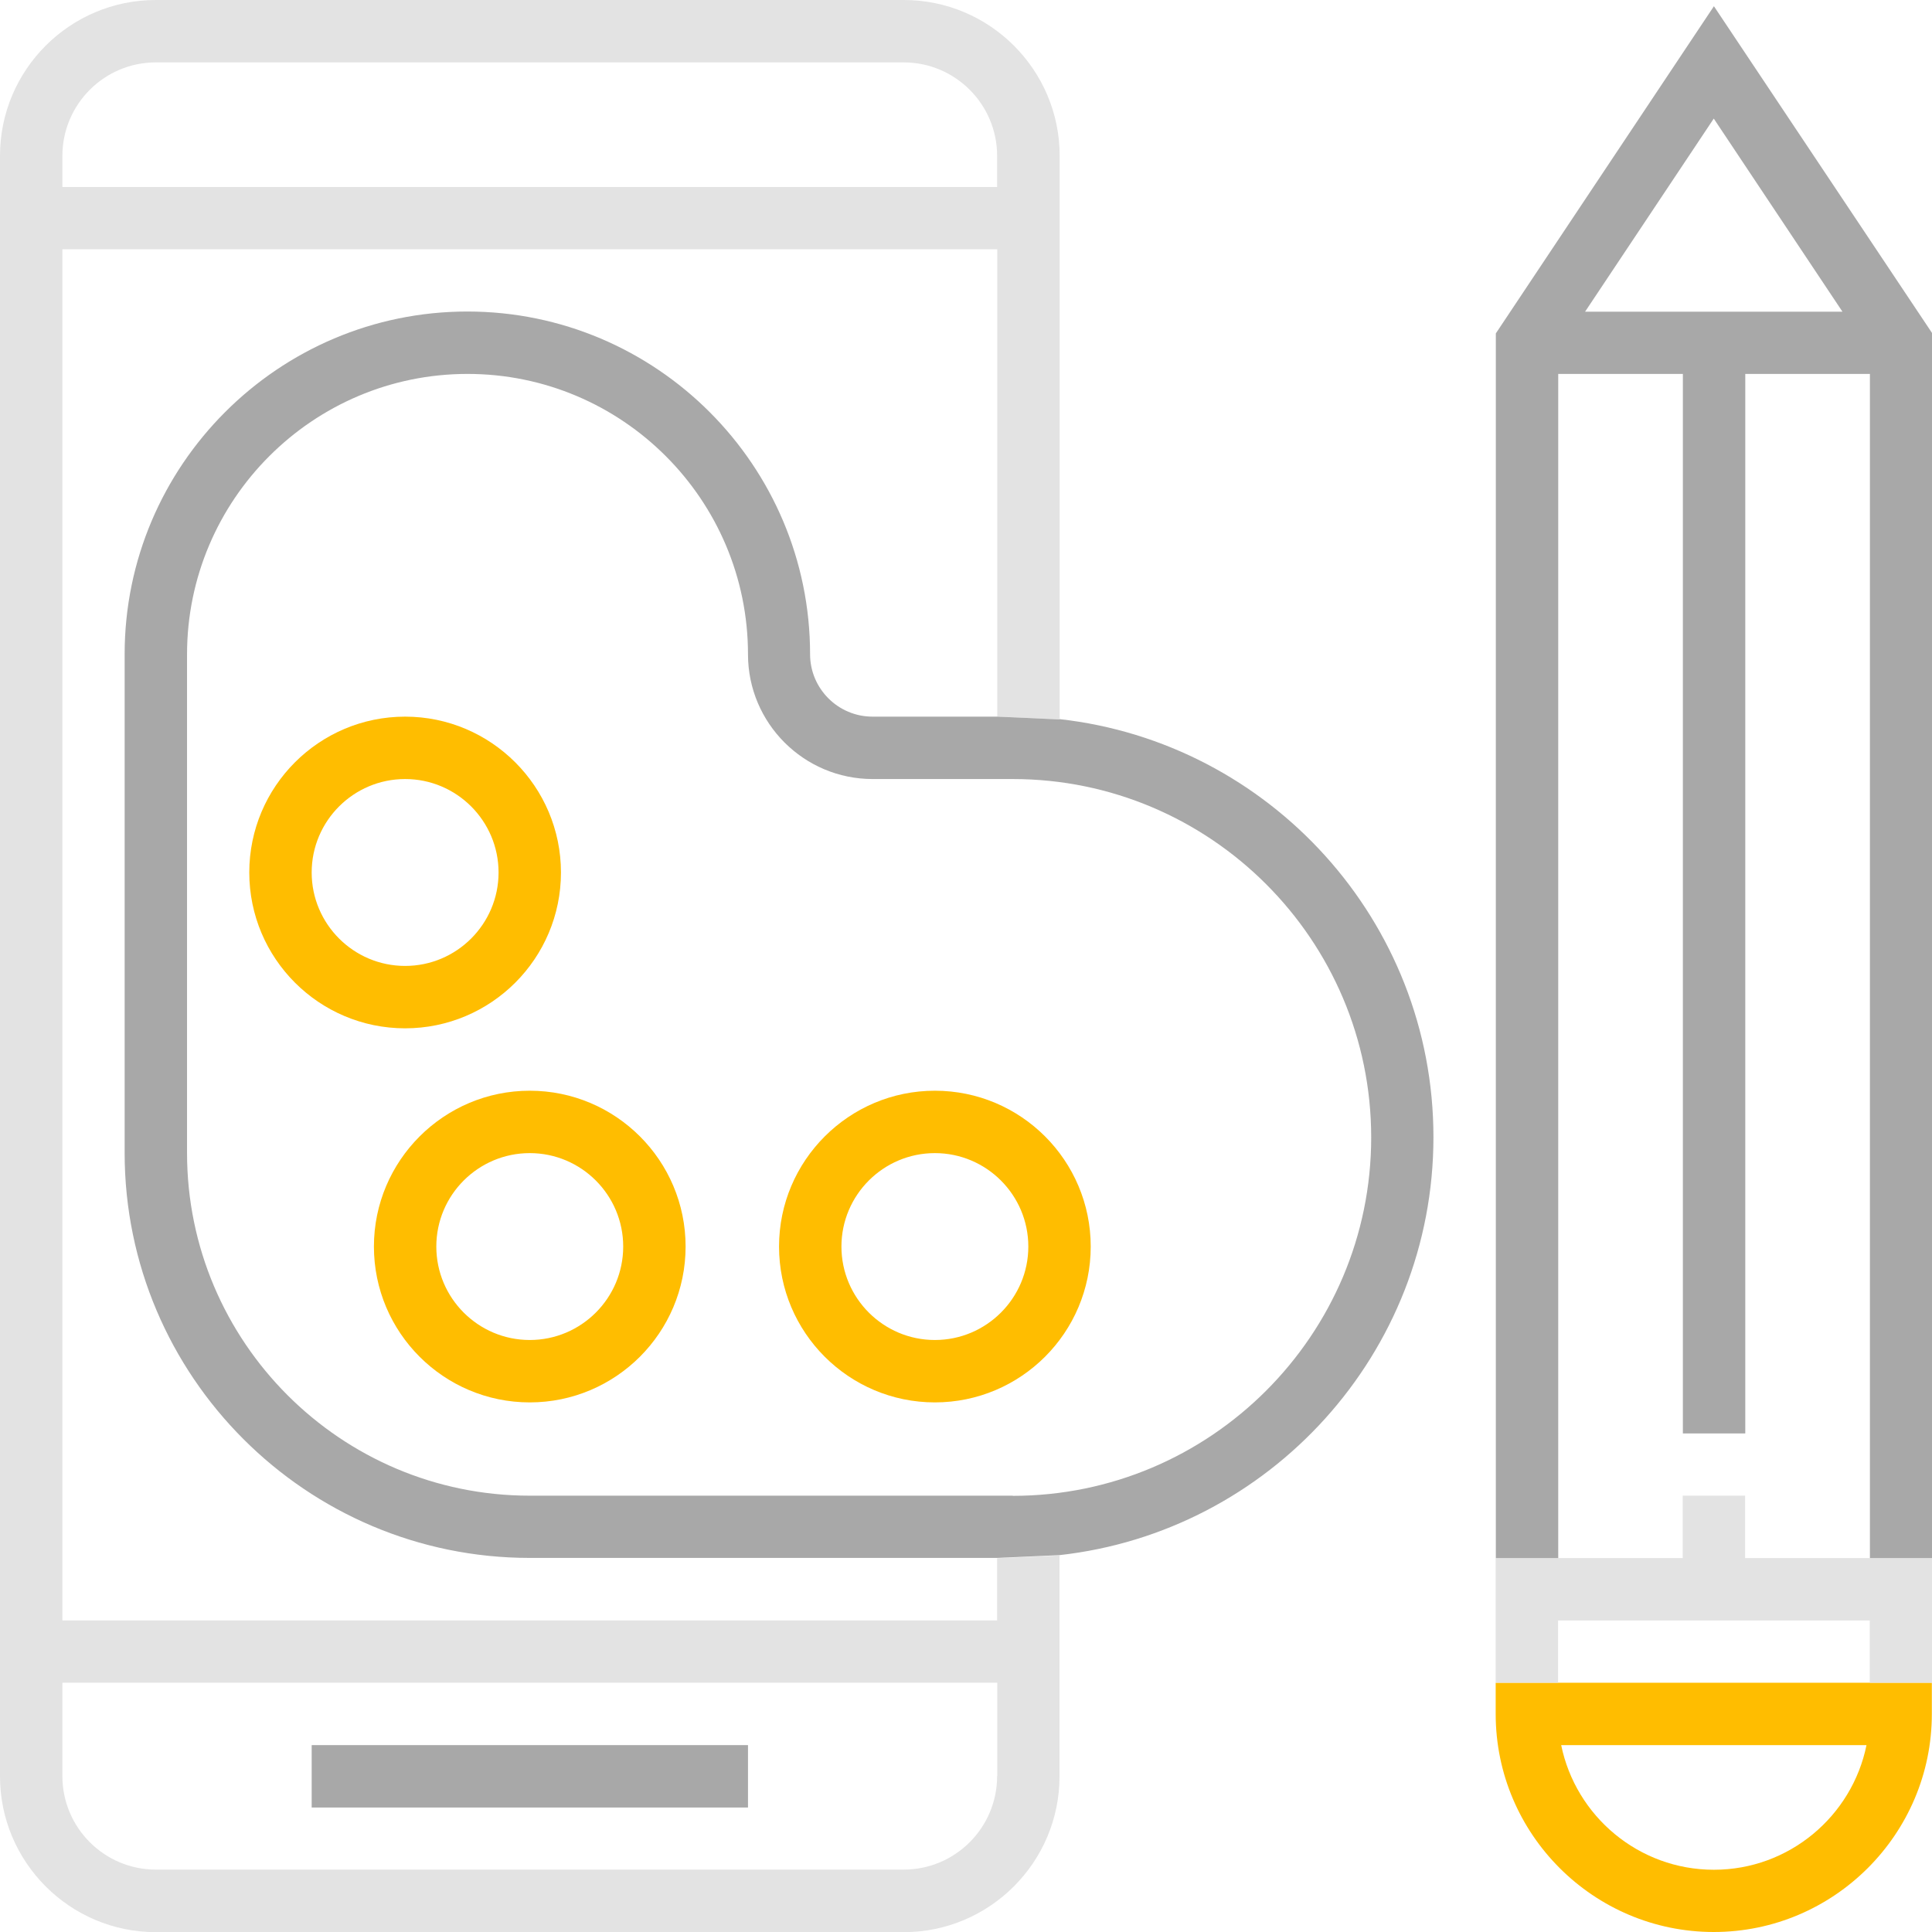
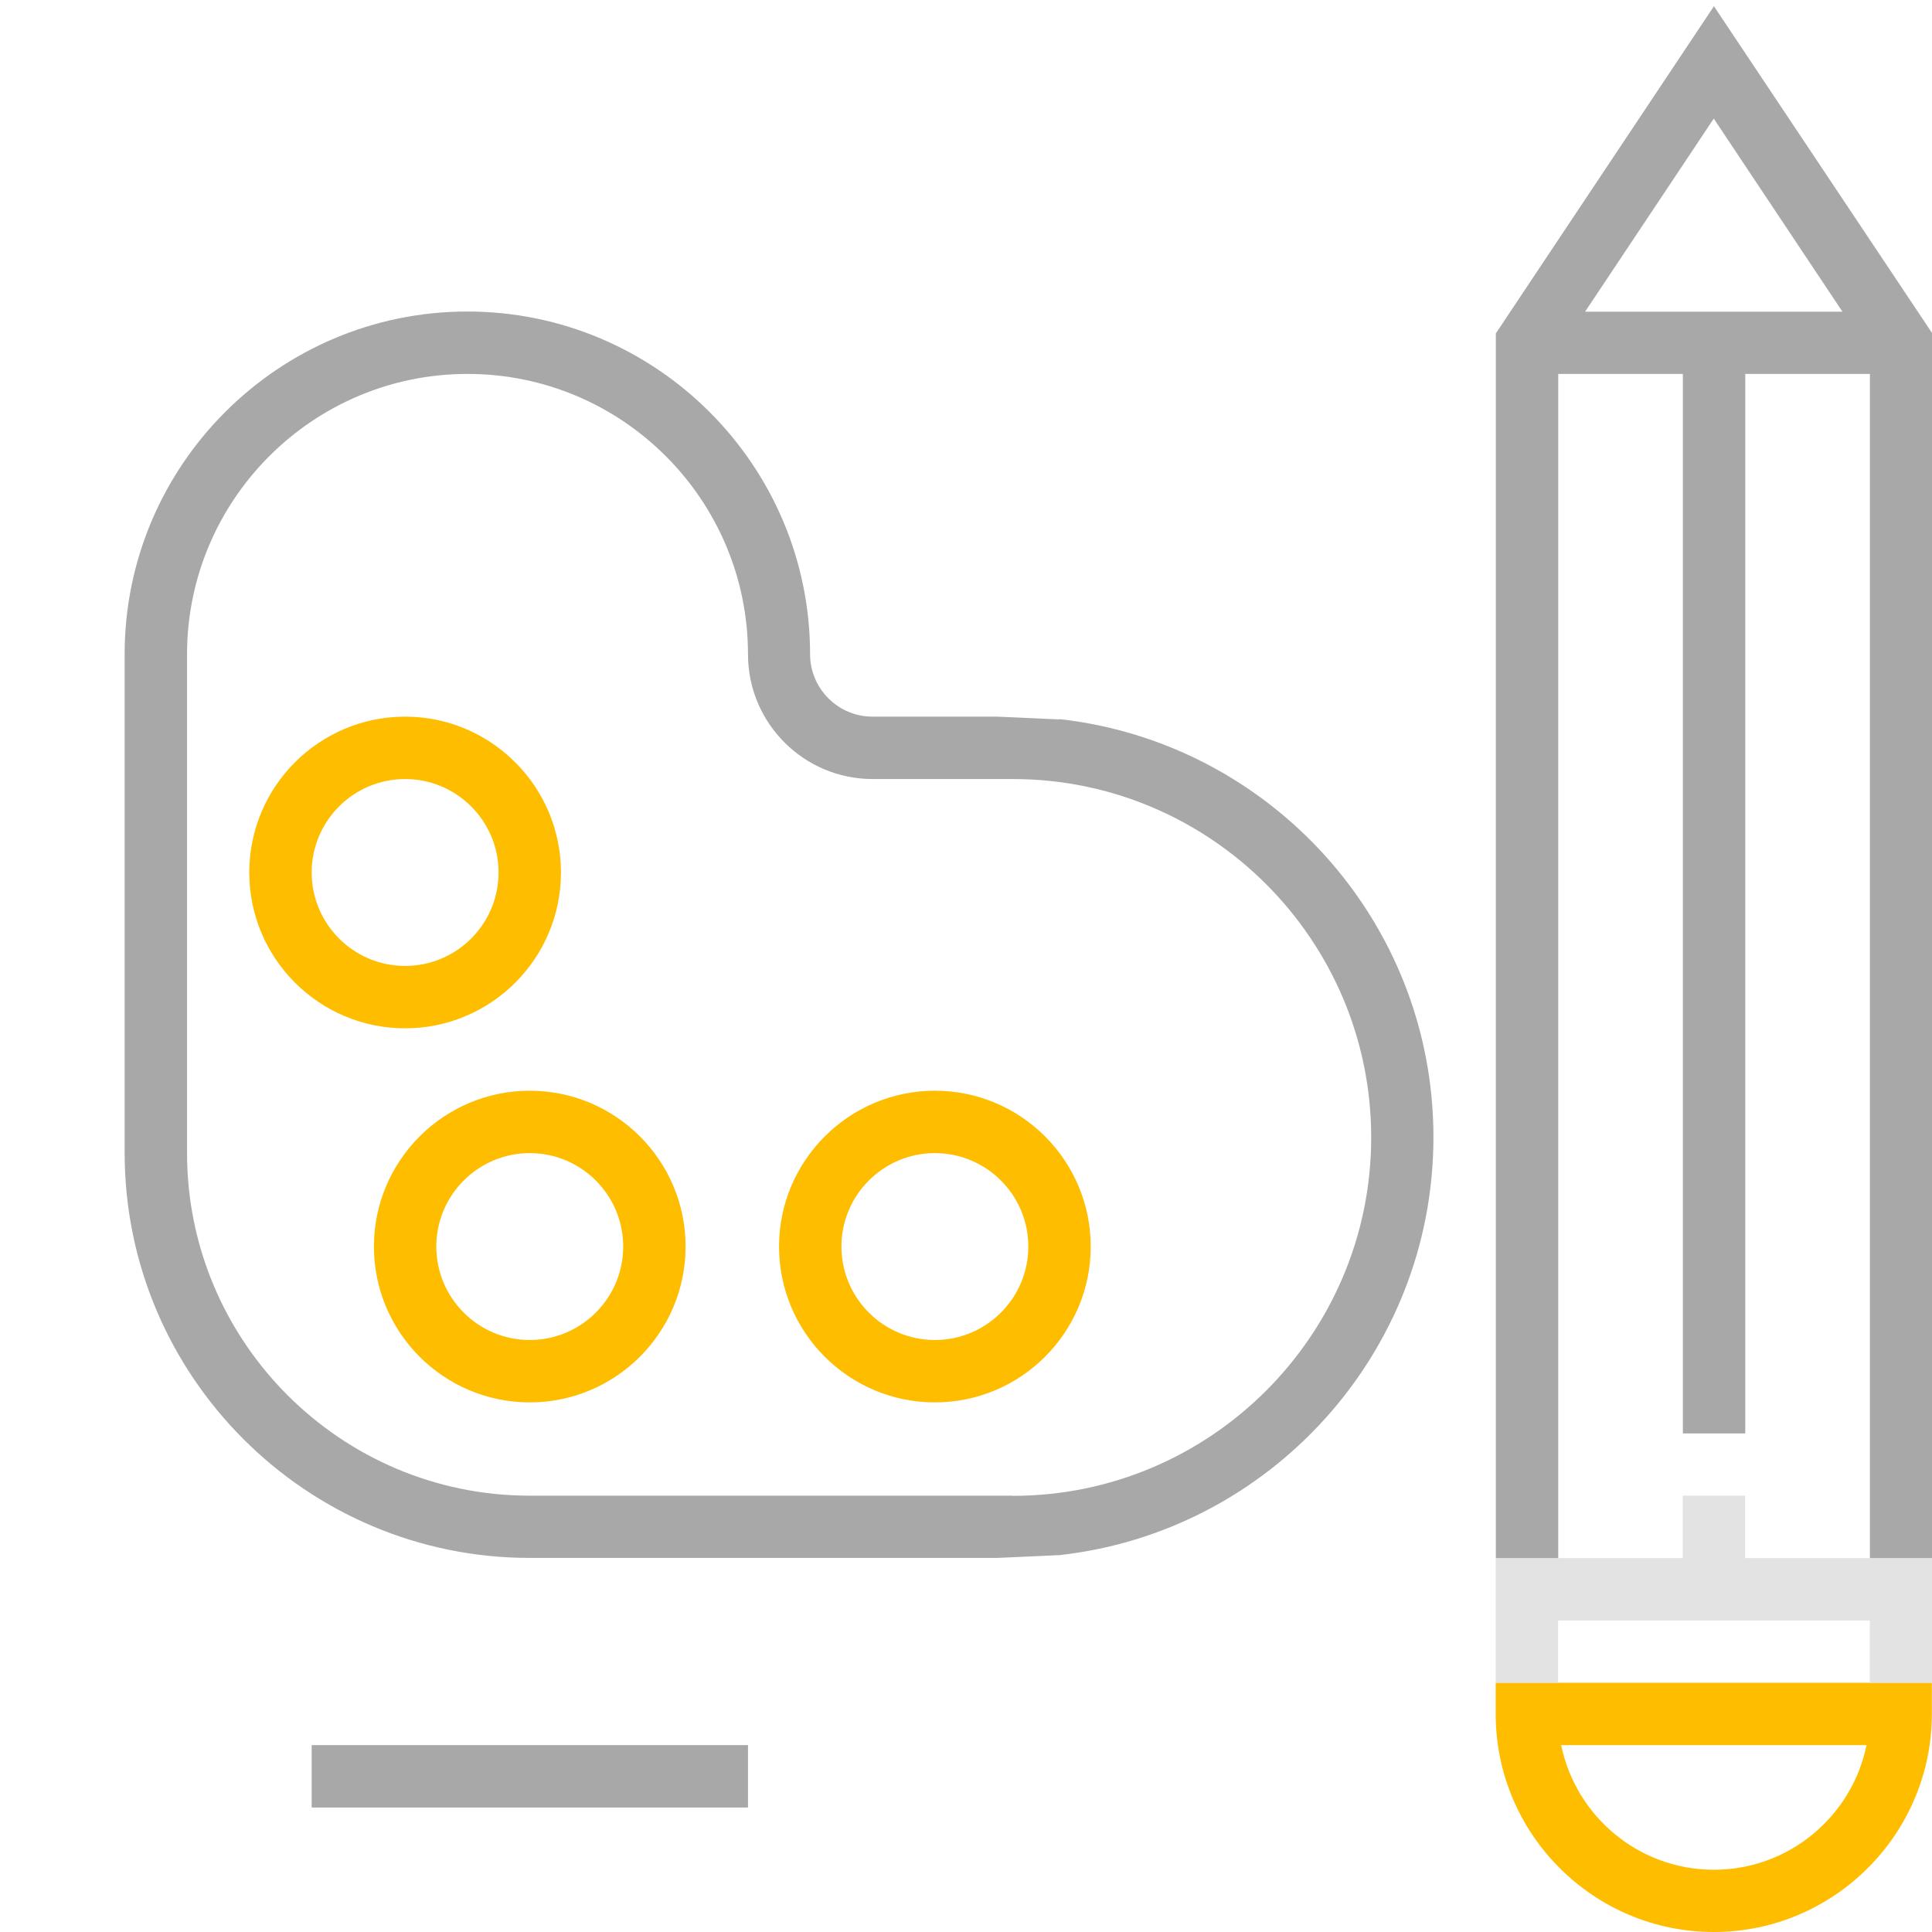
<svg xmlns="http://www.w3.org/2000/svg" id="Layer_2" data-name="Layer 2" viewBox="0 0 124.47 124.47">
  <defs>
    <style>      .cls-1 {        fill: none;      }      .cls-2 {        fill: #ffbd00;      }      .cls-3 {        fill: #e3e3e3;      }      .cls-4 {        fill: #a8a8a8;      }    </style>
  </defs>
  <g id="Layer_1-2" data-name="Layer 1">
    <circle class="cls-1" cx="26.1" cy="56.21" r="6.02" />
    <path class="cls-1" d="M65.25,50.19h-9.03c-4.43,0-8.03-3.6-8.03-8.03,0-9.96-8.1-18.07-18.07-18.07s-18.07,8.1-18.07,18.07v32.12c0,12.18,9.91,22.08,22.08,22.08h31.12c12.73,0,23.09-10.36,23.09-23.09s-10.36-23.09-23.09-23.09ZM16.06,56.21c0-5.53,4.5-10.04,10.04-10.04s10.04,4.5,10.04,10.04-4.5,10.04-10.04,10.04-10.04-4.5-10.04-10.04ZM34.13,90.34c-5.53,0-10.04-4.5-10.04-10.04s4.5-10.04,10.04-10.04,10.04,4.5,10.04,10.04-4.5,10.04-10.04,10.04ZM60.23,90.34c-5.53,0-10.04-4.5-10.04-10.04s4.5-10.04,10.04-10.04,10.04,4.5,10.04,10.04-4.5,10.04-10.04,10.04Z" />
-     <circle class="cls-1" cx="60.23" cy="80.3" r="6.02" />
    <circle class="cls-1" cx="34.13" cy="80.3" r="6.02" />
    <path class="cls-1" d="M4.02,16.06v88.33h60.23v-4.02h-30.11c-14.39,0-26.1-11.71-26.1-26.1v-32.12c0-12.18,9.91-22.08,22.08-22.08s22.08,9.91,22.08,22.08c0,2.21,1.8,4.02,4.02,4.02h8.03v-30.11H4.02Z" />
    <path class="cls-1" d="M4.02,114.43c0,3.32,2.7,6.02,6.02,6.02h48.18c3.32,0,6.02-2.7,6.02-6.02v-6.02H4.02v6.02ZM20.08,112.43h28.11v4.02h-28.11v-4.02Z" />
    <path class="cls-1" d="M64.24,10.04c0-3.32-2.7-6.02-6.02-6.02H10.04c-3.32,0-6.02,2.7-6.02,6.02v2.01h60.23v-2.01Z" />
    <path class="cls-1" d="M110.42,120.46c4.85,0,8.9-3.45,9.83-8.03h-19.67c.93,4.58,4.99,8.03,9.84,8.03Z" />
-     <polygon class="cls-1" points="110.42 7.63 102.12 20.08 118.71 20.08 110.42 7.63" />
    <rect class="cls-4" x="20.08" y="112.43" width="28.11" height="4.02" />
    <path class="cls-2" d="M100.38,108.41h-4.02v2.01c0,7.75,6.31,14.05,14.05,14.05s14.05-6.31,14.05-14.05v-2.01h-24.09ZM110.42,120.46c-4.85,0-8.9-3.45-9.84-8.03h19.67c-.93,4.58-4.99,8.03-9.83,8.03Z" />
-     <path class="cls-3" d="M64.24,104.4H4.02V16.06h60.23v30.11l4.02.18V10.04c0-5.53-4.5-10.04-10.04-10.04H10.04C4.5,0,0,4.5,0,10.04v104.4c0,5.53,4.5,10.04,10.04,10.04h48.18c5.53,0,10.04-4.5,10.04-10.04v-14.23l-4.02.18v4.02ZM4.02,10.04c0-3.32,2.7-6.02,6.02-6.02h48.18c3.32,0,6.02,2.7,6.02,6.02v2.01H4.02v-2.01ZM64.24,114.43c0,3.32-2.7,6.02-6.02,6.02H10.04c-3.32,0-6.02-2.7-6.02-6.02v-6.02h60.23v6.02Z" />
    <path class="cls-4" d="M68.26,46.35l-4.02-.18h-8.03c-2.21,0-4.02-1.8-4.02-4.02,0-12.18-9.91-22.08-22.08-22.08s-22.08,9.91-22.08,22.08v32.12c0,14.39,11.71,26.1,26.1,26.1h30.11l4.02-.18c13.53-1.5,24.09-13,24.09-26.93s-10.56-25.42-24.09-26.93ZM65.25,96.36h-31.12c-12.18,0-22.08-9.91-22.08-22.08v-32.12c0-9.96,8.1-18.07,18.07-18.07s18.07,8.1,18.07,18.07c0,4.43,3.6,8.03,8.03,8.03h9.03c12.73,0,23.09,10.36,23.09,23.09s-10.36,23.09-23.09,23.09Z" />
    <path class="cls-2" d="M34.13,70.27c-5.53,0-10.04,4.5-10.04,10.04s4.5,10.04,10.04,10.04,10.04-4.5,10.04-10.04-4.5-10.04-10.04-10.04ZM34.13,86.33c-3.32,0-6.02-2.7-6.02-6.02s2.7-6.02,6.02-6.02,6.02,2.7,6.02,6.02-2.7,6.02-6.02,6.02Z" />
    <path class="cls-2" d="M60.23,70.27c-5.53,0-10.04,4.5-10.04,10.04s4.5,10.04,10.04,10.04,10.04-4.5,10.04-10.04-4.5-10.04-10.04-10.04ZM60.23,86.33c-3.32,0-6.02-2.7-6.02-6.02s2.7-6.02,6.02-6.02,6.02,2.7,6.02,6.02-2.7,6.02-6.02,6.02Z" />
    <path class="cls-2" d="M36.14,56.21c0-5.53-4.5-10.04-10.04-10.04s-10.04,4.5-10.04,10.04,4.5,10.04,10.04,10.04,10.04-4.5,10.04-10.04ZM20.08,56.21c0-3.32,2.7-6.02,6.02-6.02s6.02,2.7,6.02,6.02-2.7,6.02-6.02,6.02-6.02-2.7-6.02-6.02Z" />
-     <polygon class="cls-1" points="102.12 20.08 118.71 20.08 110.42 7.63 102.12 20.08" />
-     <rect class="cls-1" x="100.38" y="104.4" width="20.08" height="4.02" />
    <polygon class="cls-1" points="108.41 96.36 112.43 96.36 112.43 100.38 120.46 100.38 120.46 24.09 112.43 24.09 112.43 92.35 108.41 92.35 108.41 24.09 100.38 24.09 100.38 100.38 108.41 100.38 108.41 96.36" />
    <polygon class="cls-3" points="112.43 100.38 112.43 96.36 108.41 96.36 108.41 100.38 100.38 100.38 96.36 100.38 96.36 108.41 100.38 108.41 100.38 104.4 120.46 104.4 120.46 108.41 124.47 108.41 124.47 100.38 120.46 100.38 112.43 100.38" />
    <path class="cls-4" d="M110.42.4l-14.05,21.08v78.9h4.02V24.09h8.03v68.26h4.02V24.09h8.03v76.29h4.02V21.48L110.42.4ZM102.12,20.08l8.29-12.44,8.29,12.44h-16.59Z" />
  </g>
</svg>